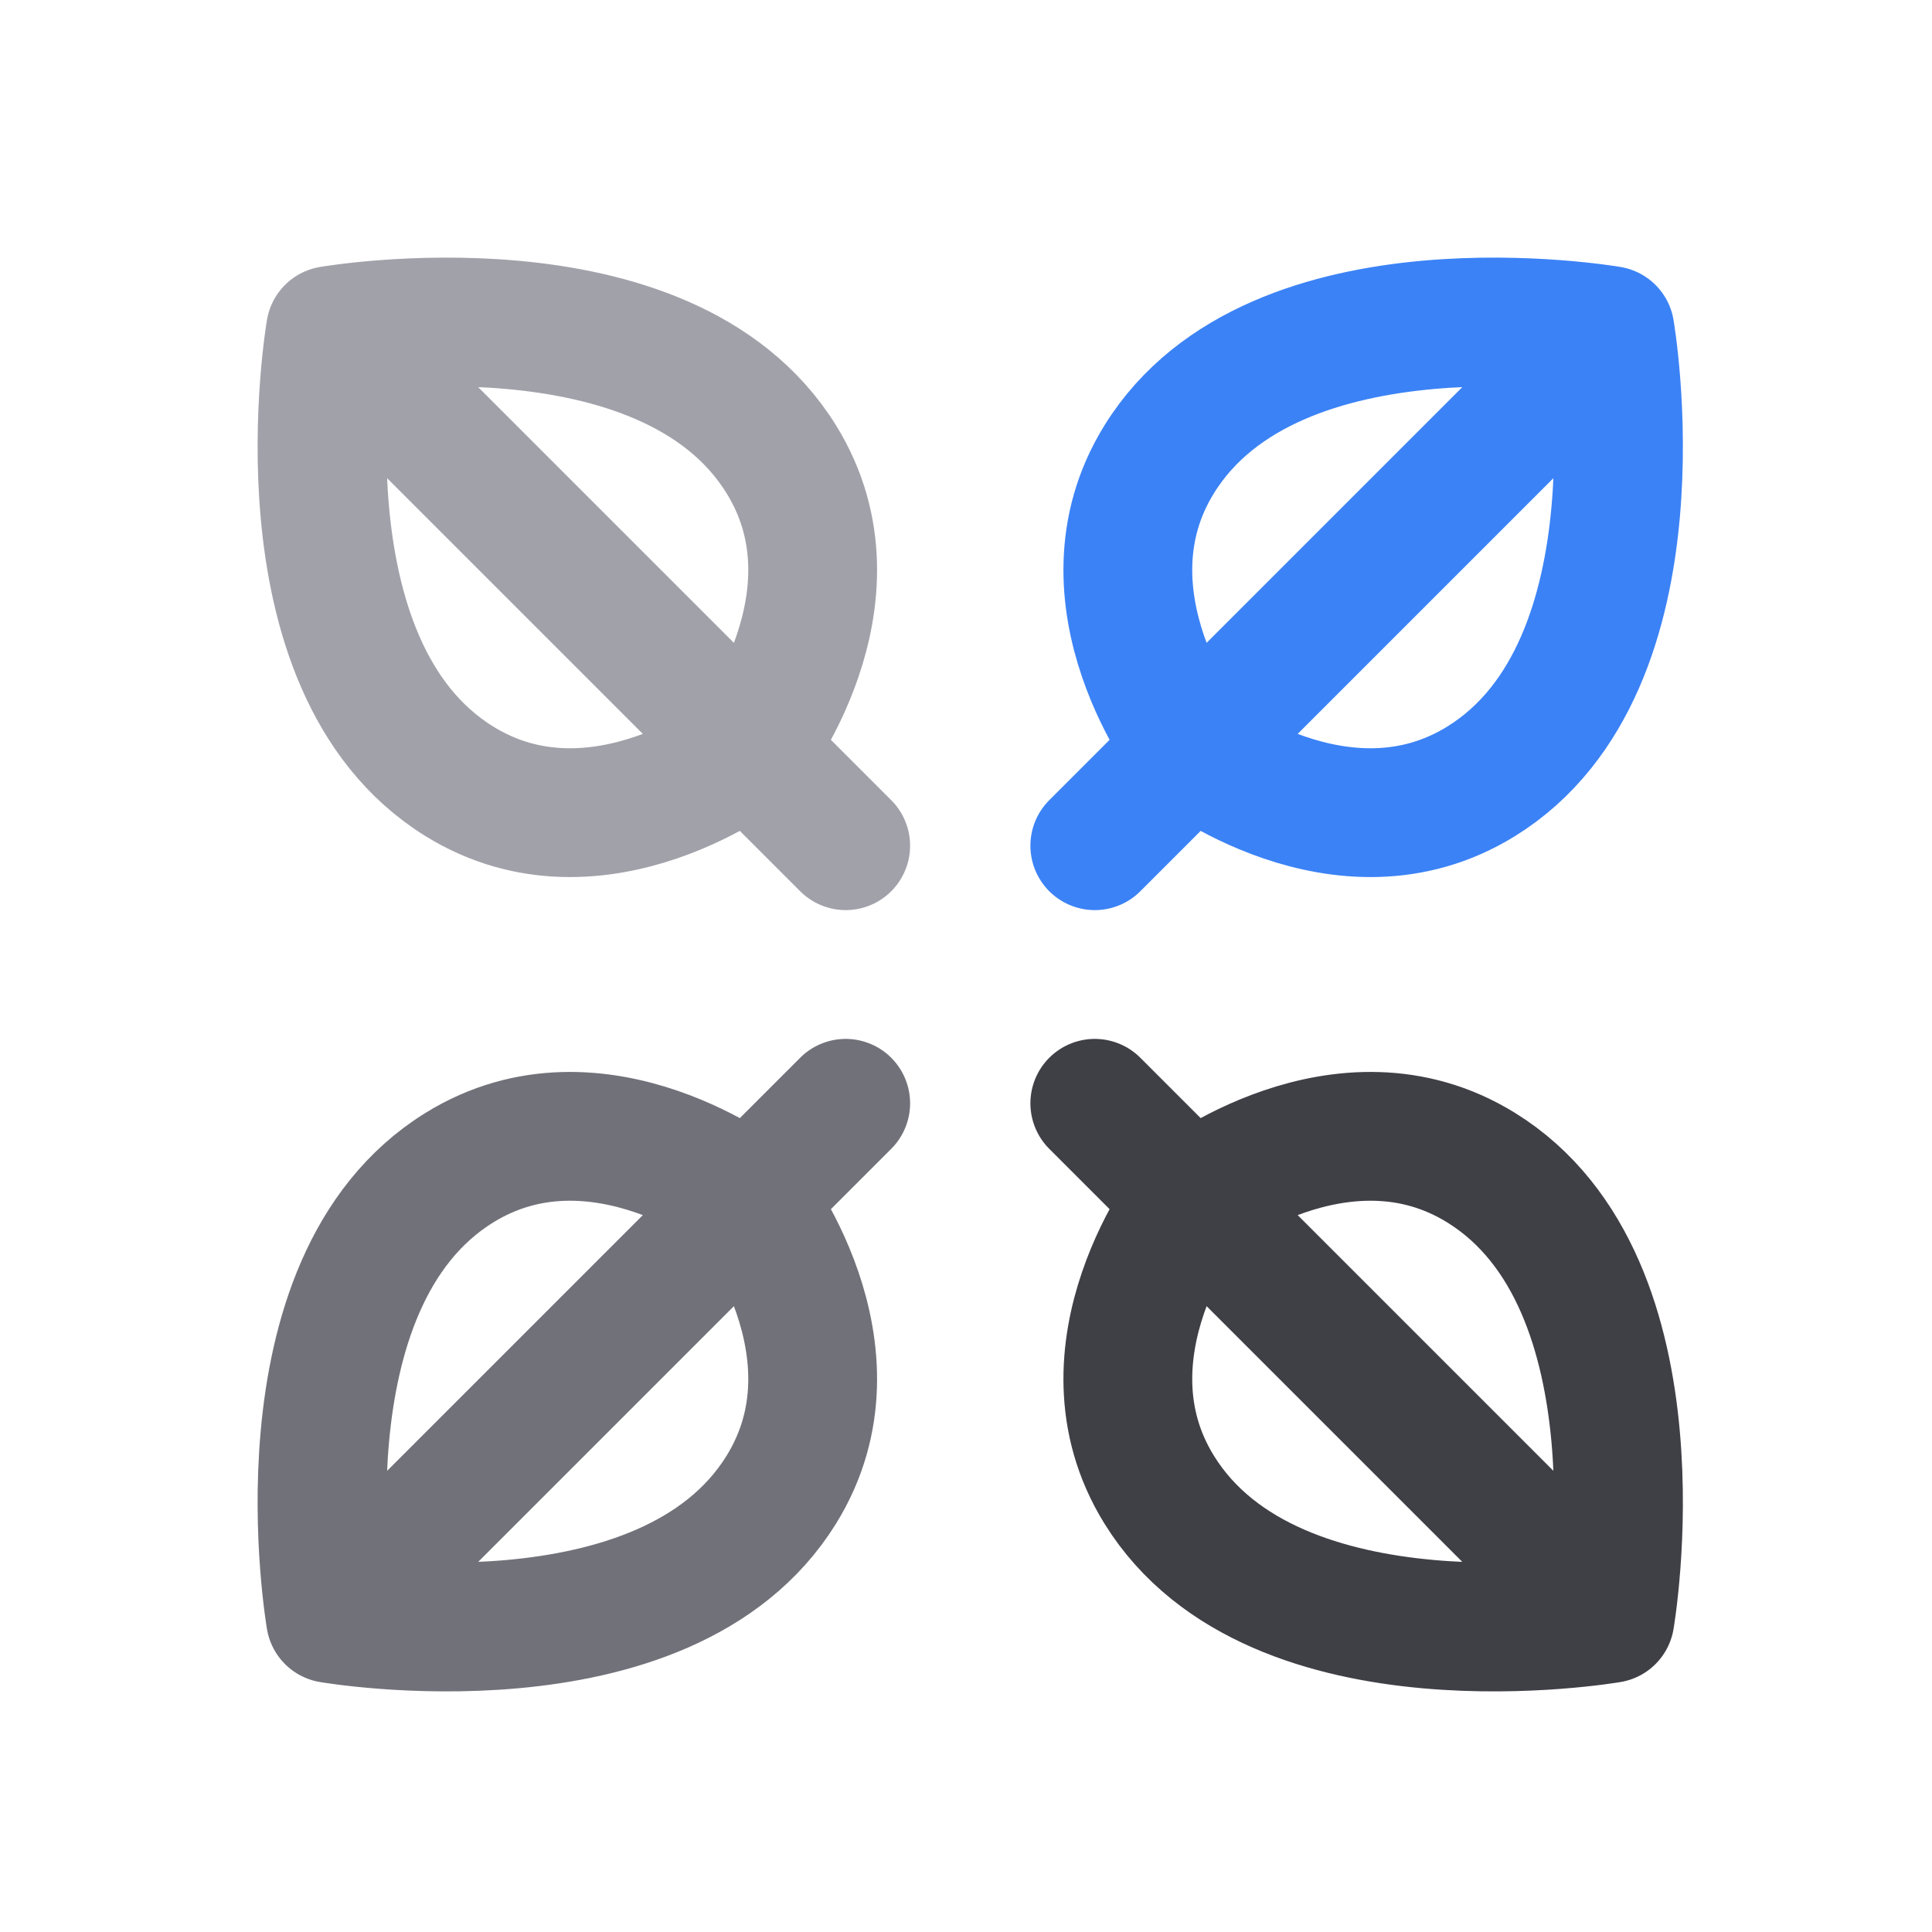
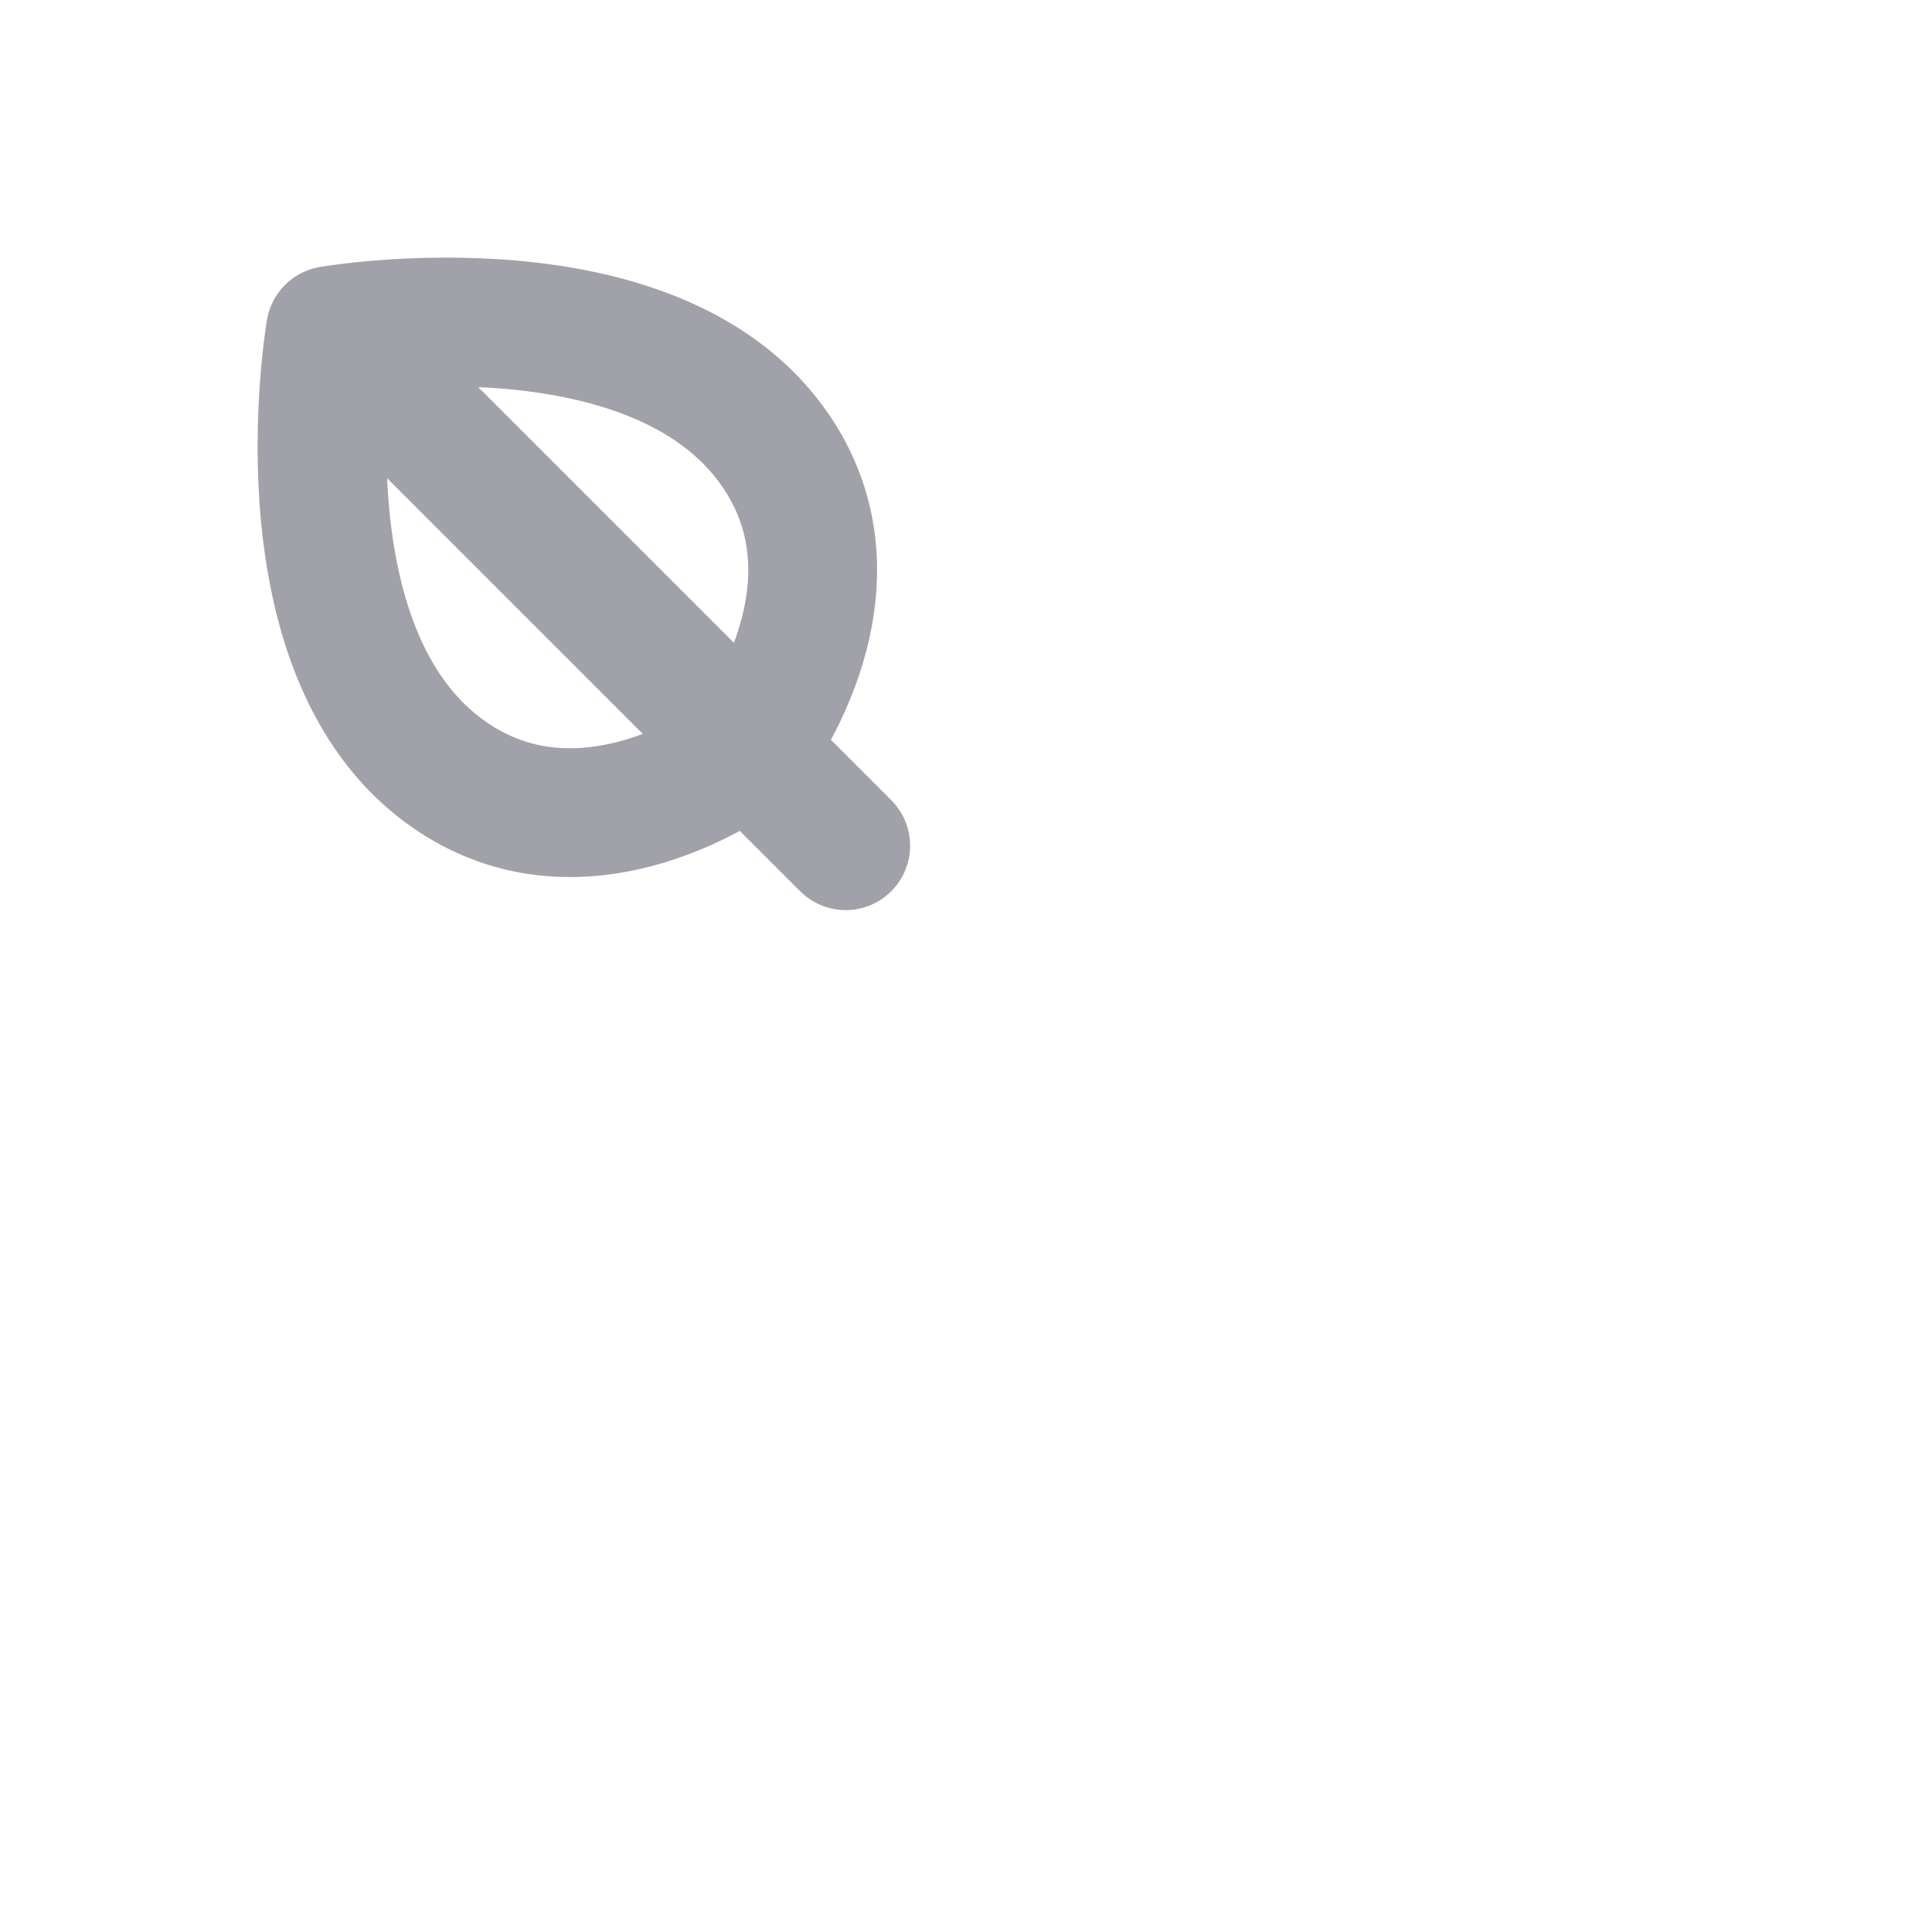
<svg xmlns="http://www.w3.org/2000/svg" width="60" height="60" viewBox="0 0 60 60" fill="none">
-   <path d="M50 10.264C50 10.264 39.59 8.465 36 14.264C33.328 18.58 37 23.264 37 23.264M50 10.264L37 23.264M50 10.264C50 10.264 51.799 20.674 46 24.264C41.683 26.936 37 23.264 37 23.264M37 23.264L34 26.264" stroke="#3B82F6" stroke-width="4" stroke-linecap="round" stroke-linejoin="round" />
-   <path d="M37 37.264L34 34.264M37 37.264C37 37.264 33.328 41.947 36 46.264C39.59 52.063 50 50.264 50 50.264M37 37.264L50 50.264M37 37.264C37 37.264 41.683 33.592 46 36.264C51.799 39.854 50 50.264 50 50.264" stroke="#3F3F46" stroke-width="4" stroke-linecap="round" stroke-linejoin="round" />
  <path d="M23.264 23.264L26.264 26.264M23.264 23.264C23.264 23.264 26.936 18.58 24.264 14.264C20.674 8.465 10.264 10.264 10.264 10.264M23.264 23.264L10.264 10.264M23.264 23.264C23.264 23.264 18.58 26.936 14.264 24.264C8.465 20.674 10.264 10.264 10.264 10.264" stroke="#A1A1AA" stroke-width="4" stroke-linecap="round" stroke-linejoin="round" />
-   <path d="M23.264 37.264L26.264 34.264M23.264 37.264C23.264 37.264 26.936 41.947 24.264 46.264C20.674 52.063 10.264 50.264 10.264 50.264M23.264 37.264L10.264 50.264M23.264 37.264C23.264 37.264 18.58 33.592 14.264 36.264C8.465 39.854 10.264 50.264 10.264 50.264" stroke="#71717A" stroke-width="4" stroke-linecap="round" stroke-linejoin="round" />
</svg>